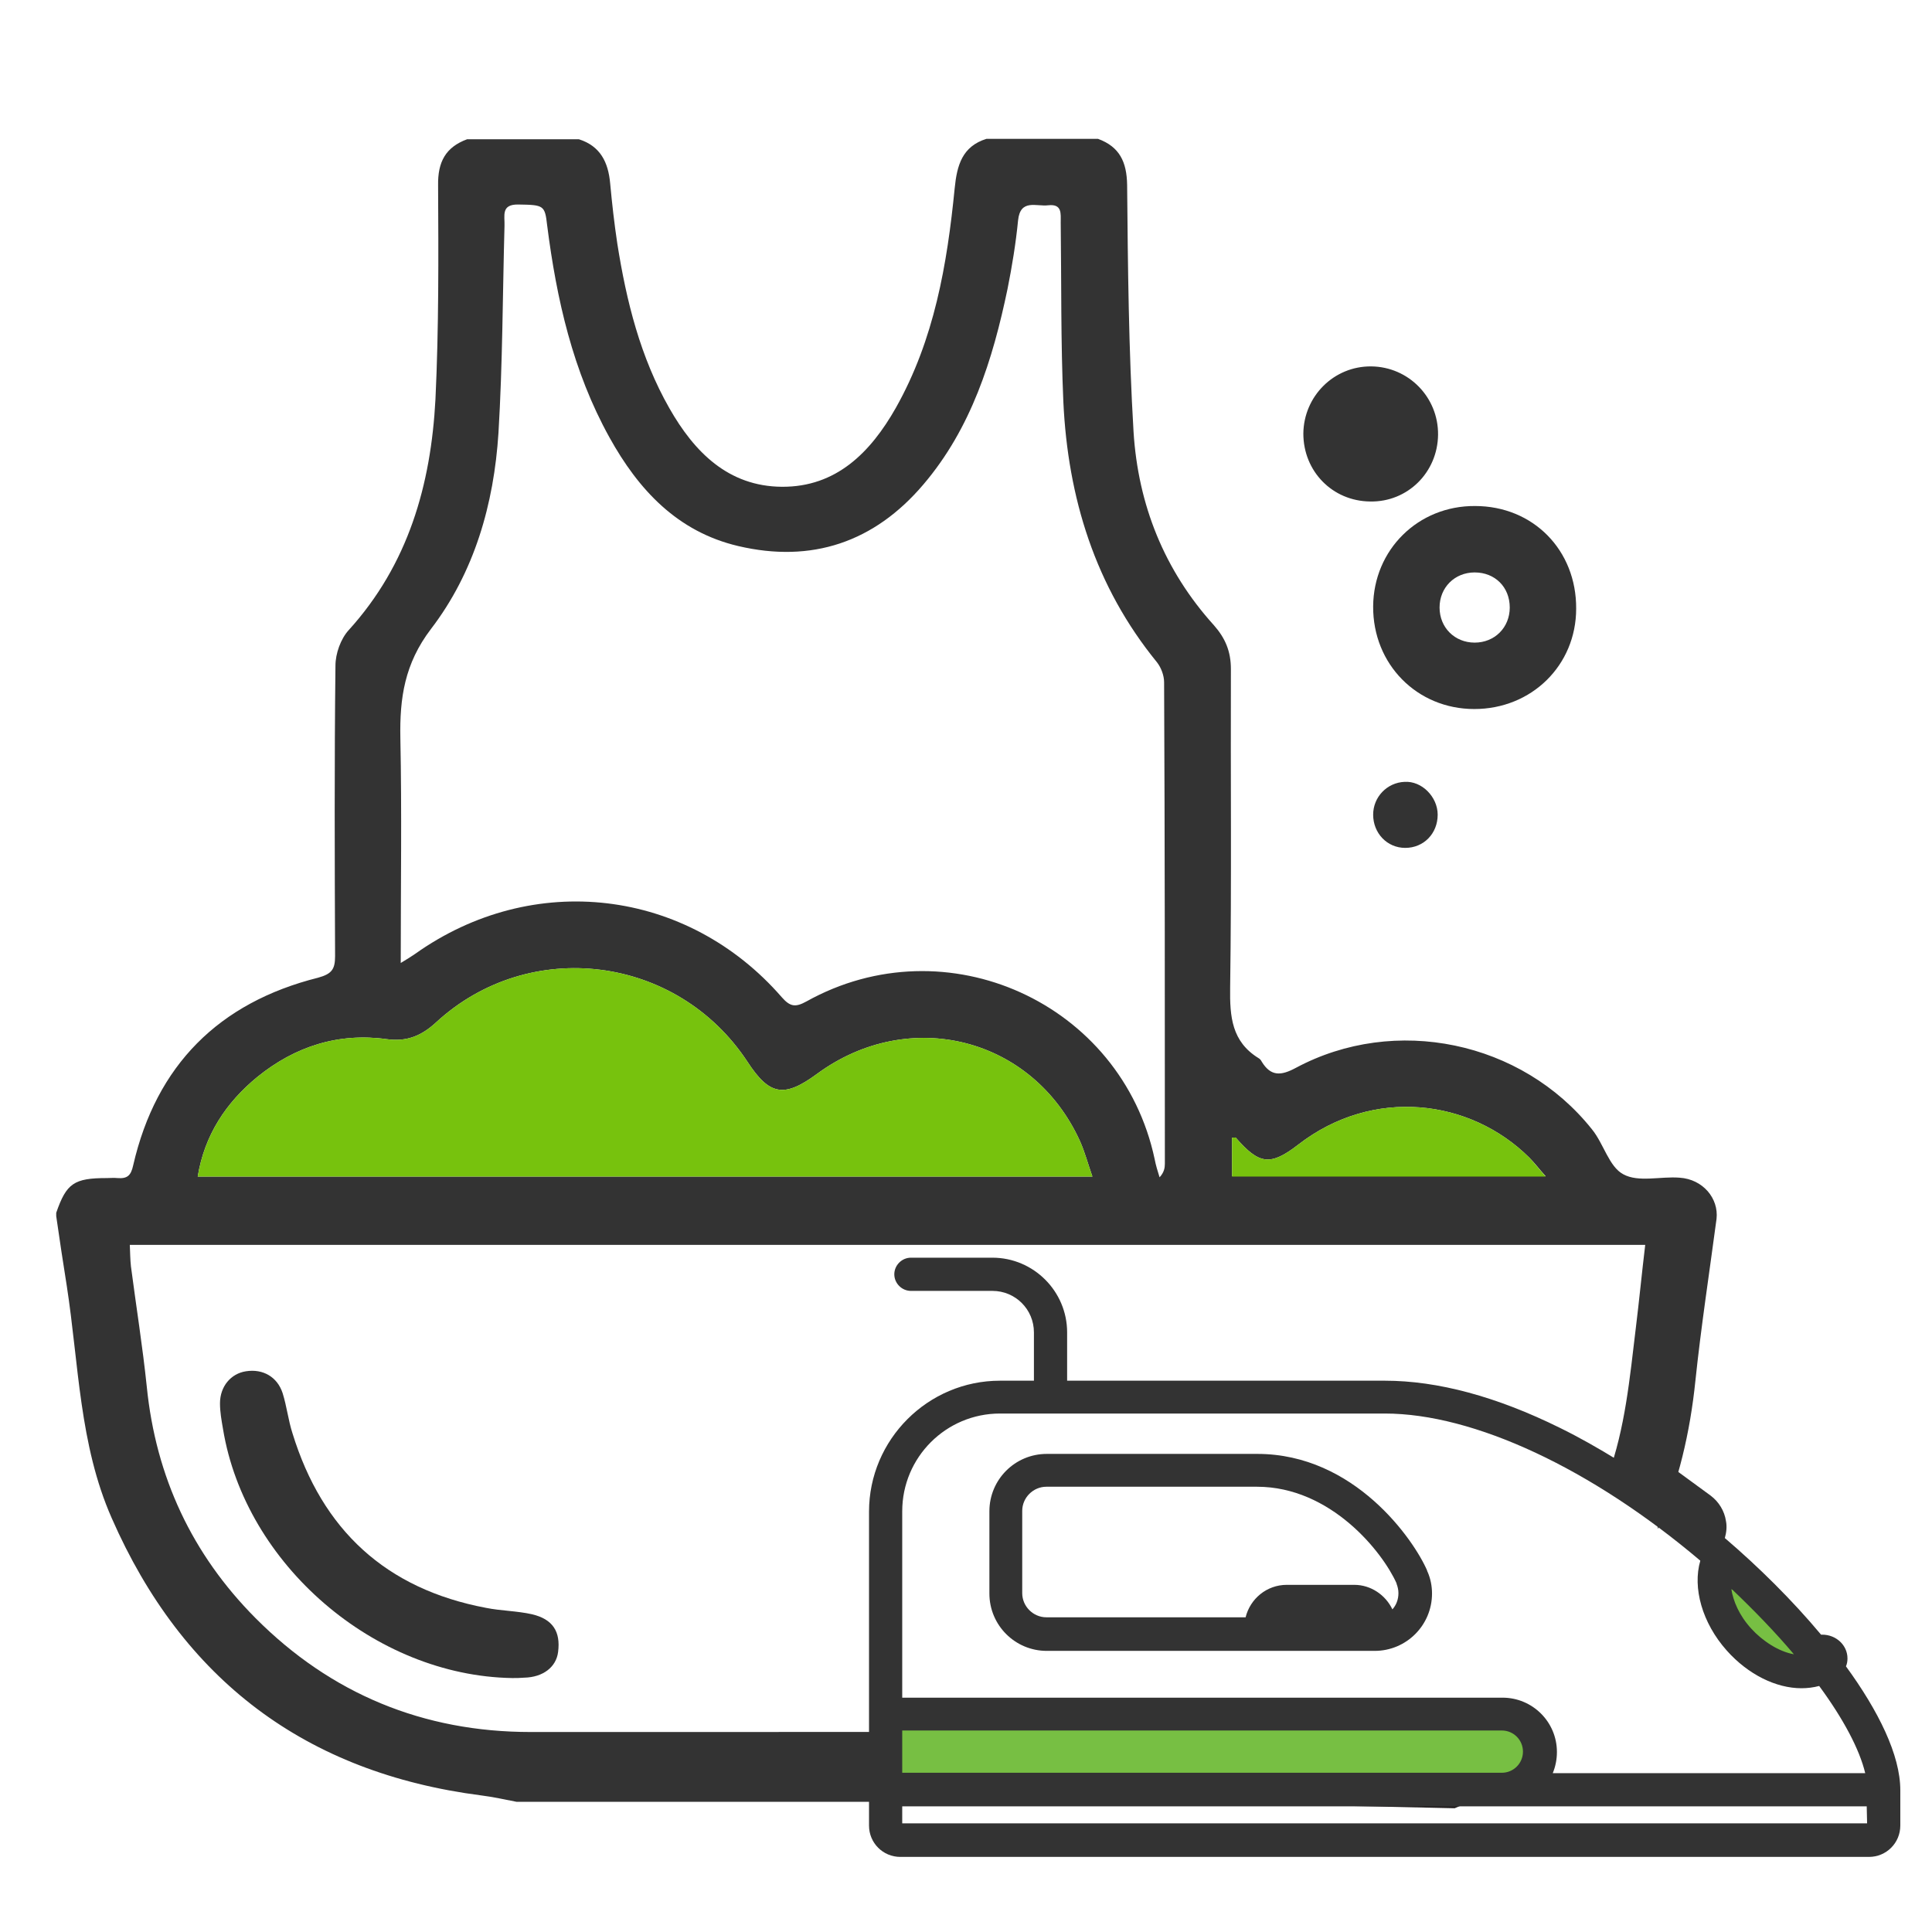
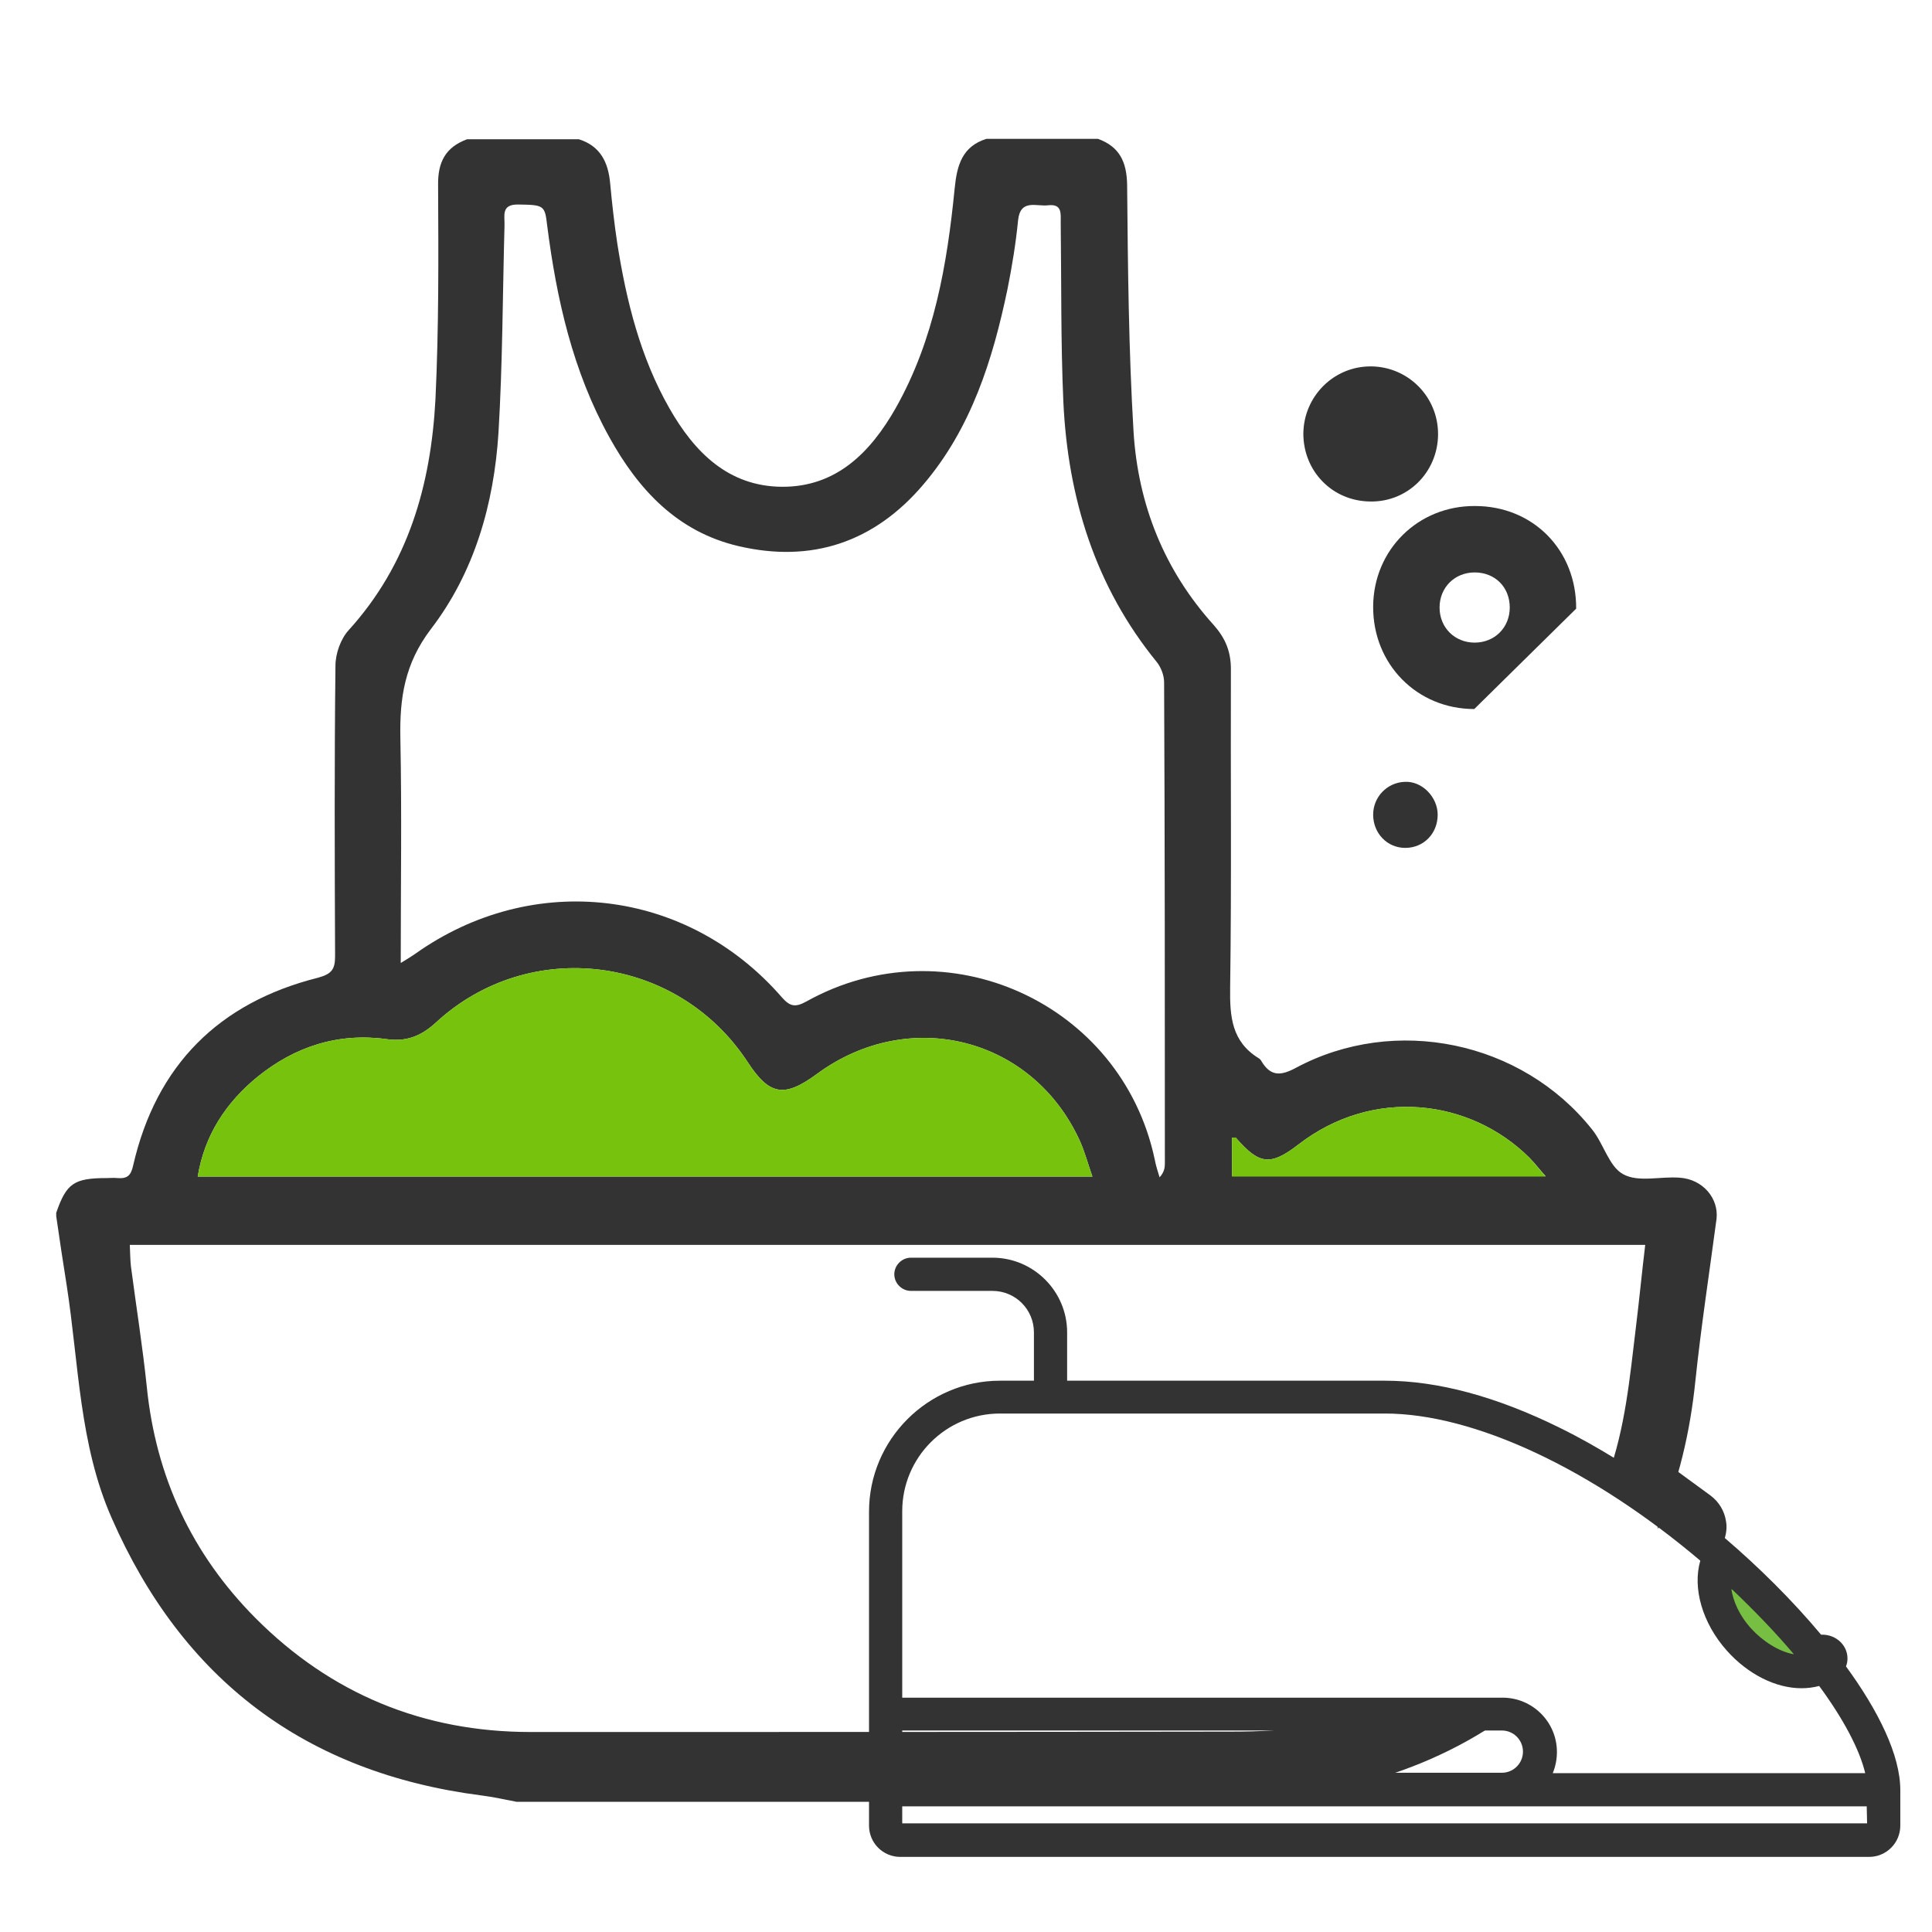
<svg xmlns="http://www.w3.org/2000/svg" version="1.1" id="Layer_1" x="0px" y="0px" viewBox="0 0 512 512" enable-background="new 0 0 512 512" xml:space="preserve">
  <g>
    <path fill="#333333" d="M445.1,312.1c-5-0.4-10.9,1.3-14.9-0.9c-3.8-2-5.2-8.1-8.3-11.9c-18.6-23.4-52.2-30.4-78.5-16.3   c-3.9,2.1-6.6,2.3-9-1.6c-0.2-0.4-0.5-0.8-0.9-1c-7.1-4.4-7.6-11-7.5-18.6c0.4-28.2,0.1-56.3,0.2-84.5c0-4.7-1.5-8.2-4.5-11.6   c-13.2-14.6-20.1-32-21.3-51.3c-1.3-21.8-1.5-43.6-1.7-65.4c-0.1-6.1-2-10.1-7.7-12.2h-29.6c-6.4,2-7.8,7-8.4,13.1   c-2,20.2-5.4,40.1-15.6,58.2c-6.7,11.8-15.8,21-30.2,20.9c-14.2-0.1-23.2-9.2-29.8-20.8c-7.7-13.5-11.4-28.4-13.8-43.6   c-0.8-5.3-1.4-10.6-1.9-16c-0.5-5.6-2.6-9.9-8.3-11.7h-29.6c-5.7,2.1-7.8,6-7.7,12.2c0.1,18.9,0.2,37.8-0.7,56.7   c-1.2,22.7-7.2,43.8-23,61.2c-2.1,2.3-3.5,6.2-3.5,9.4c-0.3,25.7-0.2,51.4-0.1,77c0,3.5-0.9,4.7-4.5,5.7   c-26.3,6.6-42.9,23.2-49,49.7c-0.6,2.8-1.6,3.6-4.2,3.4c-0.9-0.1-1.8,0-2.8,0c-8.7,0-10.7,1.4-13.4,9.2v0.9   c0.9,6.2,1.8,12.3,2.8,18.5c3.2,20.7,3.3,42,11.9,61.5c18.8,42.9,51.4,67.5,97.9,73.5c3.2,0.4,6.3,1.1,9.4,1.7h195.9   c7.7-1.2,15.5-2.1,23.1-3.8c14.7-3.3,27.8-8.7,39.5-16.3c-2.3-0.2-4.6-0.3-6.7-0.4c-8.3-0.1-16.5-0.7-24.1-4.2   c-5.2,1.8-10.6,3.2-16.3,4.4c-7.2,1.4-14.7,1.7-22,1.7c-61.9,0.1-123.8,0.1-185.7,0.1c-28.4,0-52.9-10.1-72.9-30.2   c-16.8-16.9-26.4-37.4-28.8-61.3c-1.1-10.6-2.8-21.2-4.2-31.9c-0.2-1.8-0.2-3.6-0.3-5.7h401.6c-0.9,7.5-1.6,14.8-2.5,22.1   c-1.6,13.2-2.8,26.5-7.4,39.1c0.4,0.2,0.7,0.4,1,0.6c2.5,2,4.4,4.5,5.9,7.2c1.6,1,3.2,2.2,4.7,3.4c1.1,0.9,1.6,1.9,1.7,2.9   c5.4-12.4,8.5-25.6,9.9-39.3c1.5-14.3,3.7-28.6,5.6-42.9C455.5,317.6,451.3,312.5,445.1,312.1z M52.4,311.8   c1.8-11,7.5-19.6,15.8-26.4c10-8.1,21.5-11.8,34.4-10c5.2,0.7,9.1-0.9,12.9-4.4c24.8-22.9,64-17.9,82.6,10.4   c5.8,8.9,9.7,9.6,18.4,3.2c24.5-18,57.2-9.7,69.7,17.8c1.3,2.9,2.1,6,3.3,9.4H52.4z M308.7,308.4c0,1.1-0.2,2.3-1.4,3.6   c-0.5-1.6-1-3.2-1.3-4.8c-8.8-41.4-55.2-62.5-92.3-41.8c-2.9,1.6-4.3,1.4-6.5-1.1c-25.1-28.9-66-33.7-97.2-11.5   c-1,0.7-2,1.3-3.8,2.4c0-20.5,0.3-40.1-0.1-59.6c-0.2-10.6,1.1-19.7,8.1-28.9c11.5-15,16.7-33.1,17.9-52   c1.1-18.3,1.1-36.6,1.6-54.9c0.1-2.6-1-5.7,3.7-5.6c6.7,0.1,7,0.2,7.6,5.5c2.5,19.6,6.8,38.7,16.5,56.2c7.7,13.9,18,25,34.1,28.8   c19.5,4.6,36.1-1,49.1-16.3c12.7-14.9,18.4-33.1,22.3-51.8c1.2-6,2.2-12.1,2.8-18.2c0.6-5.8,4.9-3.6,8-4c3.7-0.4,3.3,2.2,3.3,4.5   c0.2,15.9,0,31.7,0.7,47.6c1.2,25.4,8.4,48.9,24.8,69c1.1,1.4,1.9,3.5,1.9,5.3C308.7,223.4,308.7,265.9,308.7,308.4z M326.5,311.8   v-10.3c0.4,0,0.9-0.1,1,0c6.2,7.1,9.1,7.6,16.6,1.8c19.8-15.3,45.5-12.1,61.2,3.5c1.4,1.4,2.5,2.9,4.3,4.9H326.5z" />
    <path fill="#77C20D" d="M52.4,311.8c1.8-11,7.5-19.6,15.8-26.4c10-8.1,21.5-11.8,34.4-10c5.2,0.7,9.1-0.9,12.9-4.4   c24.8-22.9,64-17.9,82.6,10.4c5.8,8.9,9.7,9.6,18.4,3.2c24.5-18,57.2-9.7,69.7,17.8c1.3,2.9,2.1,6,3.3,9.4   C210.2,311.8,131.5,311.8,52.4,311.8z" />
    <path fill="#77C20D" d="M409.6,311.8c-28.2,0-55.4,0-83.1,0c0-3.5,0-6.9,0-10.3c0.4,0,0.9-0.1,1,0c6.2,7.1,9.1,7.6,16.6,1.8   c19.8-15.3,45.5-12.1,61.2,3.5C406.6,308.2,407.8,309.7,409.6,311.8z" />
-     <path fill="#333333" d="M390.7,187.9c-15.2,0-26.9-11.9-26.8-27.2c0.1-15,11.9-26.7,27-26.6c15.4,0,26.9,11.7,26.8,27.2   C417.7,176.3,405.9,187.9,390.7,187.9z M400.1,161c0-5.4-3.9-9.3-9.3-9.3c-5.3,0-9.3,4-9.3,9.3c0,5.3,4,9.3,9.3,9.3   C396.1,170.3,400.1,166.3,400.1,161z" />
+     <path fill="#333333" d="M390.7,187.9c-15.2,0-26.9-11.9-26.8-27.2c0.1-15,11.9-26.7,27-26.6c15.4,0,26.9,11.7,26.8,27.2   z M400.1,161c0-5.4-3.9-9.3-9.3-9.3c-5.3,0-9.3,4-9.3,9.3c0,5.3,4,9.3,9.3,9.3   C396.1,170.3,400.1,166.3,400.1,161z" />
    <path fill="#333333" d="M381.1,115.2c-0.1,10-8.1,17.9-18,17.7c-10-0.1-17.7-8-17.7-18c0.1-9.9,8.1-17.9,18-17.8   C373.3,97.2,381.2,105.3,381.1,115.2z" />
    <path fill="#333333" d="M381,215.9c0,5-3.7,8.8-8.6,8.8c-4.8,0-8.5-3.9-8.5-8.8c0-4.7,3.7-8.5,8.3-8.7   C376.8,206.9,381,211.2,381,215.9z" />
-     <path fill="#333333" d="M135.7,444.7c-36.4-0.6-70.7-30.1-76.6-66c-0.4-2.3-0.8-4.5-0.8-6.8c0-4.5,2.9-7.9,6.9-8.5   c4.5-0.7,8.3,1.5,9.7,5.8c1.1,3.5,1.5,7.2,2.6,10.6c7.9,25.7,24.8,41.3,51.3,46.3c4,0.8,8.2,0.8,12.2,1.7c5.5,1.3,7.6,4.6,6.9,10   c-0.5,4-4,6.7-9,6.8C137.8,444.7,136.8,444.7,135.7,444.7z" />
    <g>
-       <polygon fill="#77BF43" stroke="#231F20" stroke-miterlimit="10" points="237.3,452.6 343.4,455.3 402.6,455.3 407.9,463     404.4,470.7 385.4,478.7 234.4,475.4   " />
      <polygon fill="#77BF43" stroke="#231F20" stroke-miterlimit="10" points="454.1,419.8 461.2,437.1 479.6,442.9 476,431.3     466.9,422.1   " />
      <g>
        <g>
          <g>
            <path fill="#333333" d="M489.2,441.6c0.3-0.7,0.4-1.4,0.4-2.1c0-3.5-3-6.3-6.7-6.3c-0.1,0-0.2,0-0.3,0       c-7.6-9.1-16.6-18-25.5-25.6c0,0,0,0,0,0c0.4-1.4,0.6-3,0.3-4.5c-0.4-2.7-1.9-5.1-4-6.7l-12.7-9.3c-3.6-2.7-8.4-2.6-11.9-0.1       c-5.2-3.2-10.3-6.1-15.4-8.6c-16.8-8.3-32.4-12.5-46.4-12.5h-84.2v-12.8c0-10.9-8.9-19.8-19.8-19.8h-21.6c-2.4,0-4.4,2-4.4,4.4       s2,4.4,4.4,4.4H263c6.1,0,11,4.9,11,11v12.8h-9c-19.1,0-34.7,15.6-34.7,34.7v73.8c0,0,0,0.1,0,0.1h0v9.3c0,4.6,3.7,8.3,8.3,8.3       h256.7c4.6,0,8.3-3.7,8.3-8.3v-9.4C503.6,465.1,497.8,453.4,489.2,441.6z M475.4,438.4c-4-0.7-8.3-3.5-11.3-6.8       c-3.2-3.5-4.8-7.3-5.3-10.6C464.9,426.8,470.6,432.7,475.4,438.4z M239.1,400.5c0-14.3,11.6-25.9,25.9-25.9h102       c23.6,0,54.8,14.6,83.6,39c-2.1,7.2,0.5,16.5,7,23.8c5.7,6.4,13.1,10,19.8,10c1.6,0,3.2-0.2,4.7-0.6       c6.4,8.7,10.7,16.8,12.2,23.1h-82.8c0.7-1.7,1.1-3.6,1.1-5.6c0-8-6.5-14.4-14.4-14.4H239.1V400.5z M239.1,458.6h158.9       c3.1,0,5.6,2.5,5.6,5.6c0,3.1-2.5,5.6-5.6,5.6H239.1V458.6z M494.8,483.2H239.1v-4.5h255.6L494.8,483.2L494.8,483.2z" />
-             <path fill="#333333" d="M378.2,416.2c-3.5-8.1-19.2-30.9-45-30.9h-55.8c-8.4,0-15.2,6.8-15.2,15.2v21.8       c0,8.4,6.8,15.2,15.2,15.2h86.9c8.4,0,15.2-6.8,15.2-15.2c0-2-0.4-4-1.2-5.8C378.2,416.4,378.2,416.3,378.2,416.2z M369,426.5       c-1.8-3.8-5.7-6.5-10.1-6.5H341c-5.3,0-9.7,3.7-10.9,8.6h-52.8c-3.5,0-6.4-2.9-6.4-6.4v-21.8c0-3.5,2.9-6.4,6.4-6.4h55.8       c19.6,0,33.3,17.3,37,25.6c0,0,0,0,0,0.1c0.3,0.8,0.5,1.6,0.5,2.5C370.6,423.9,370,425.4,369,426.5z" />
          </g>
        </g>
      </g>
    </g>
  </g>
</svg>